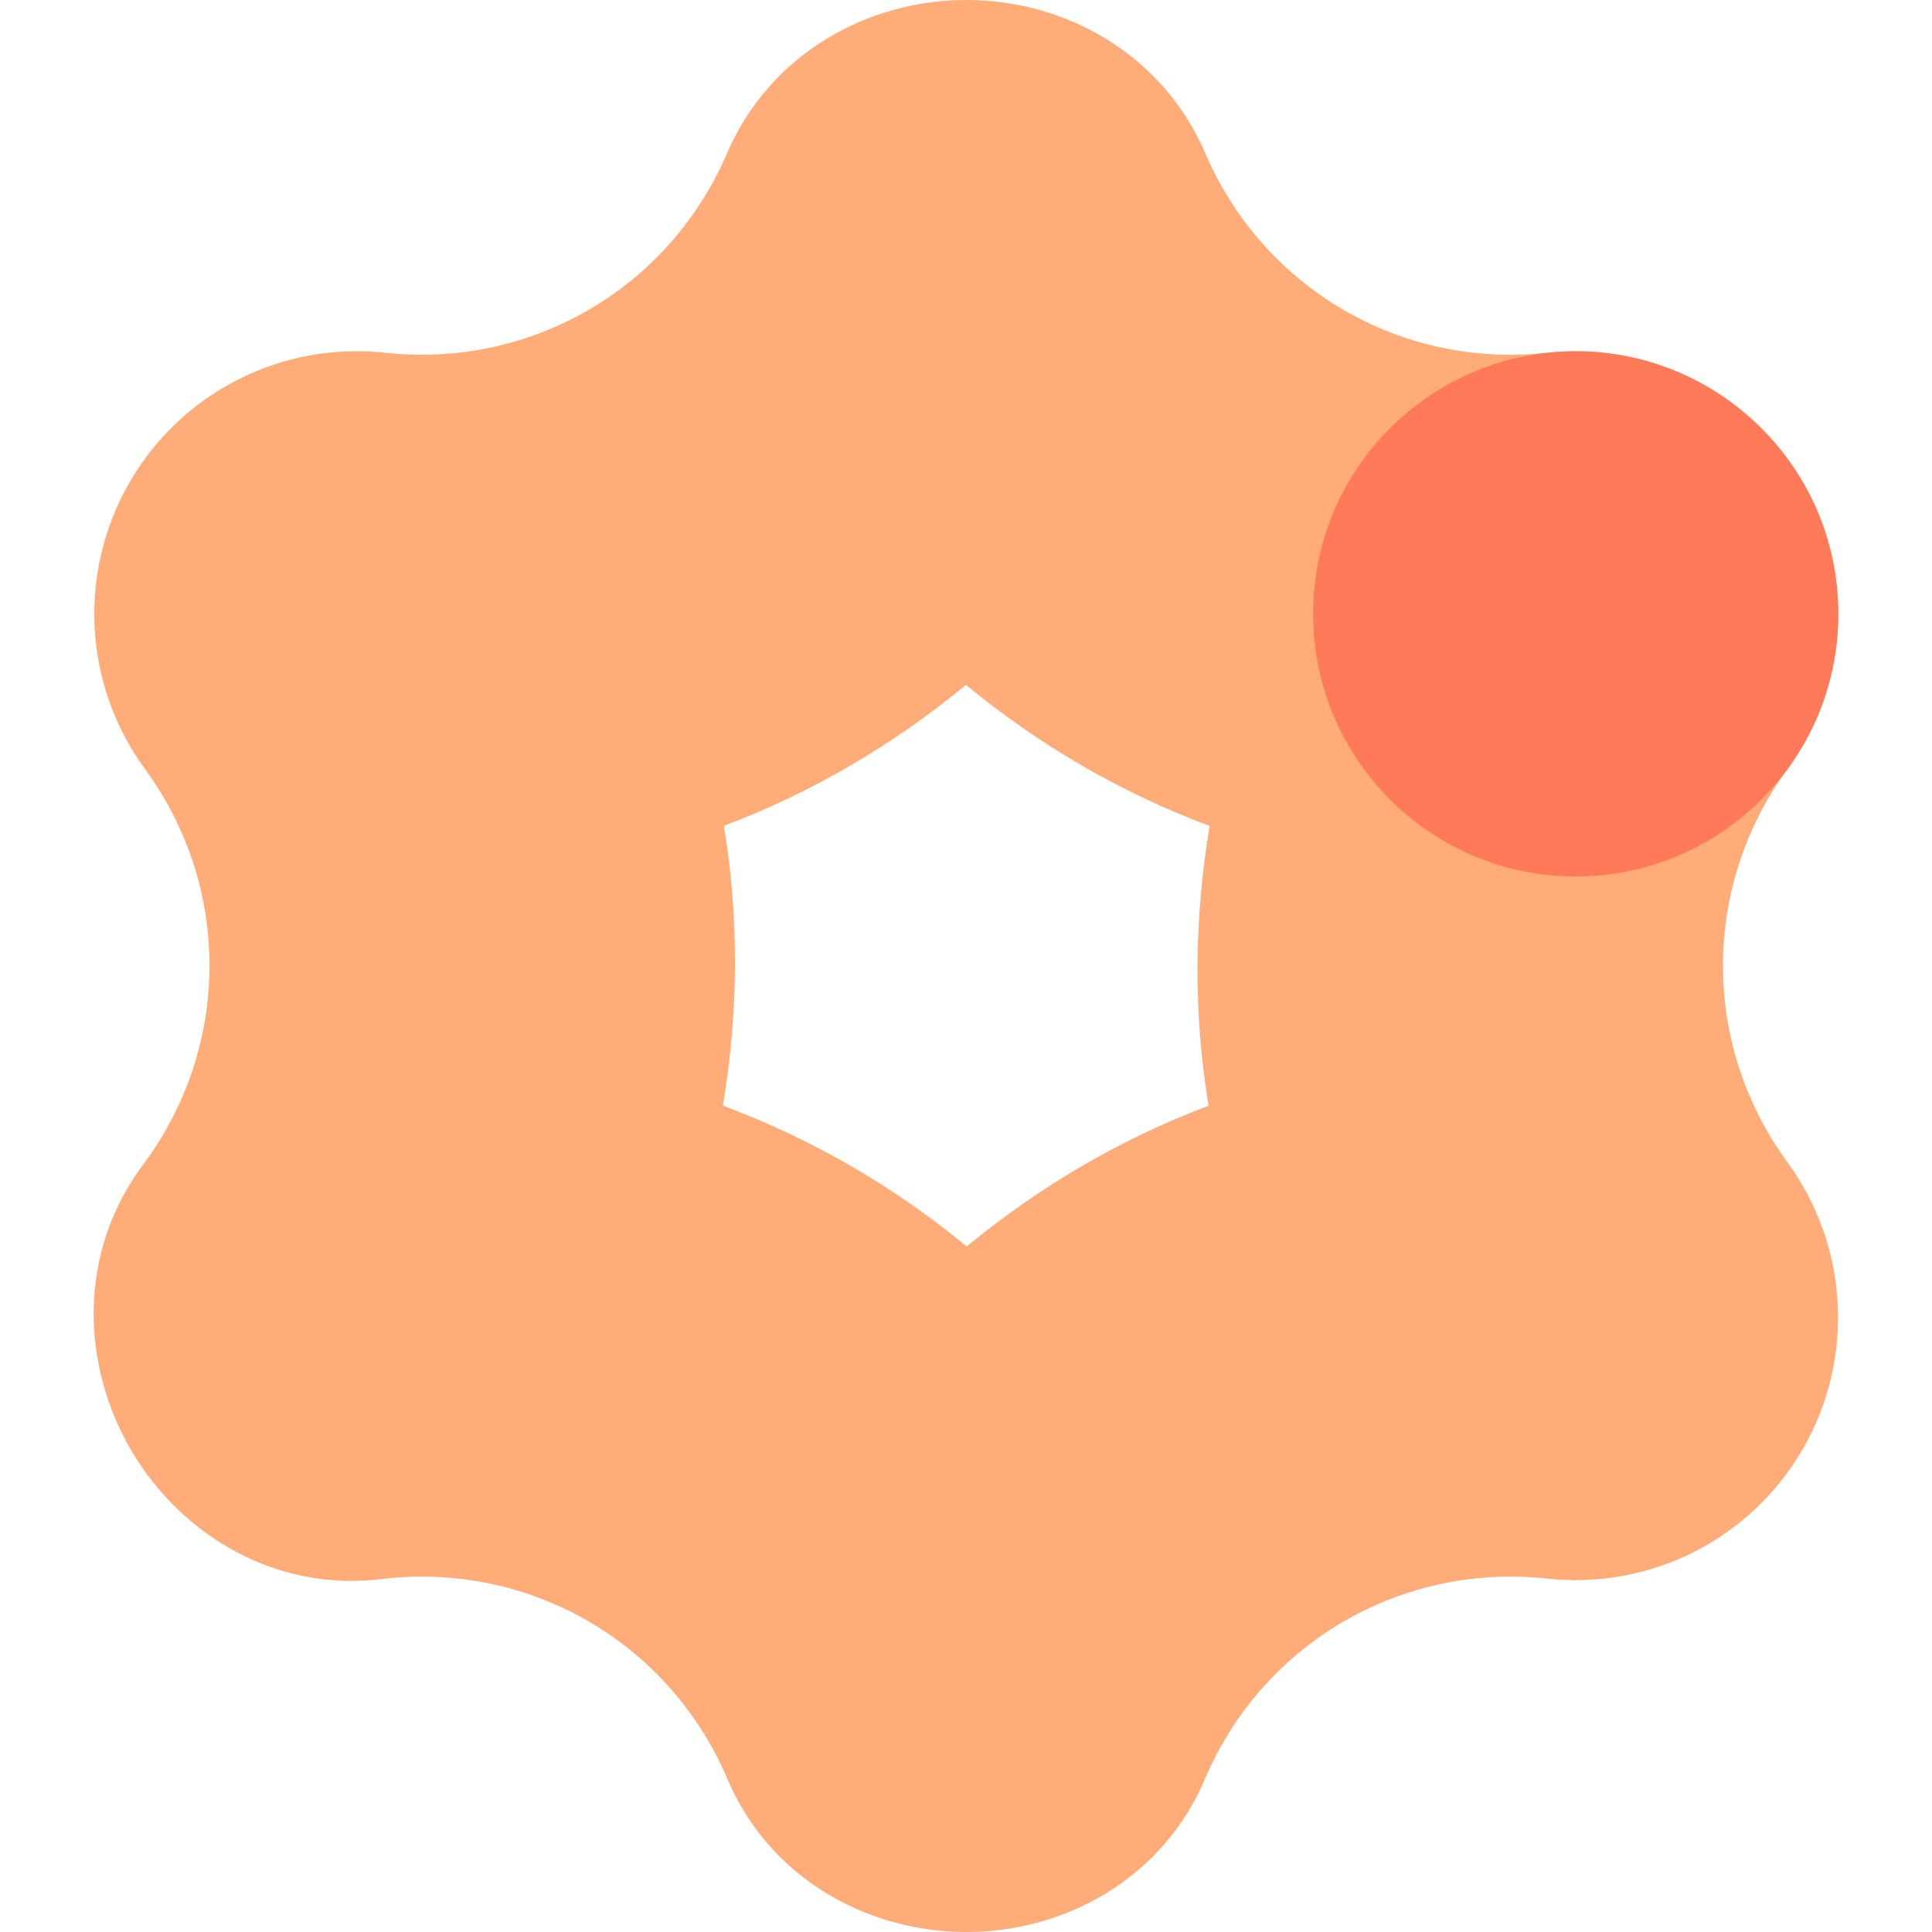
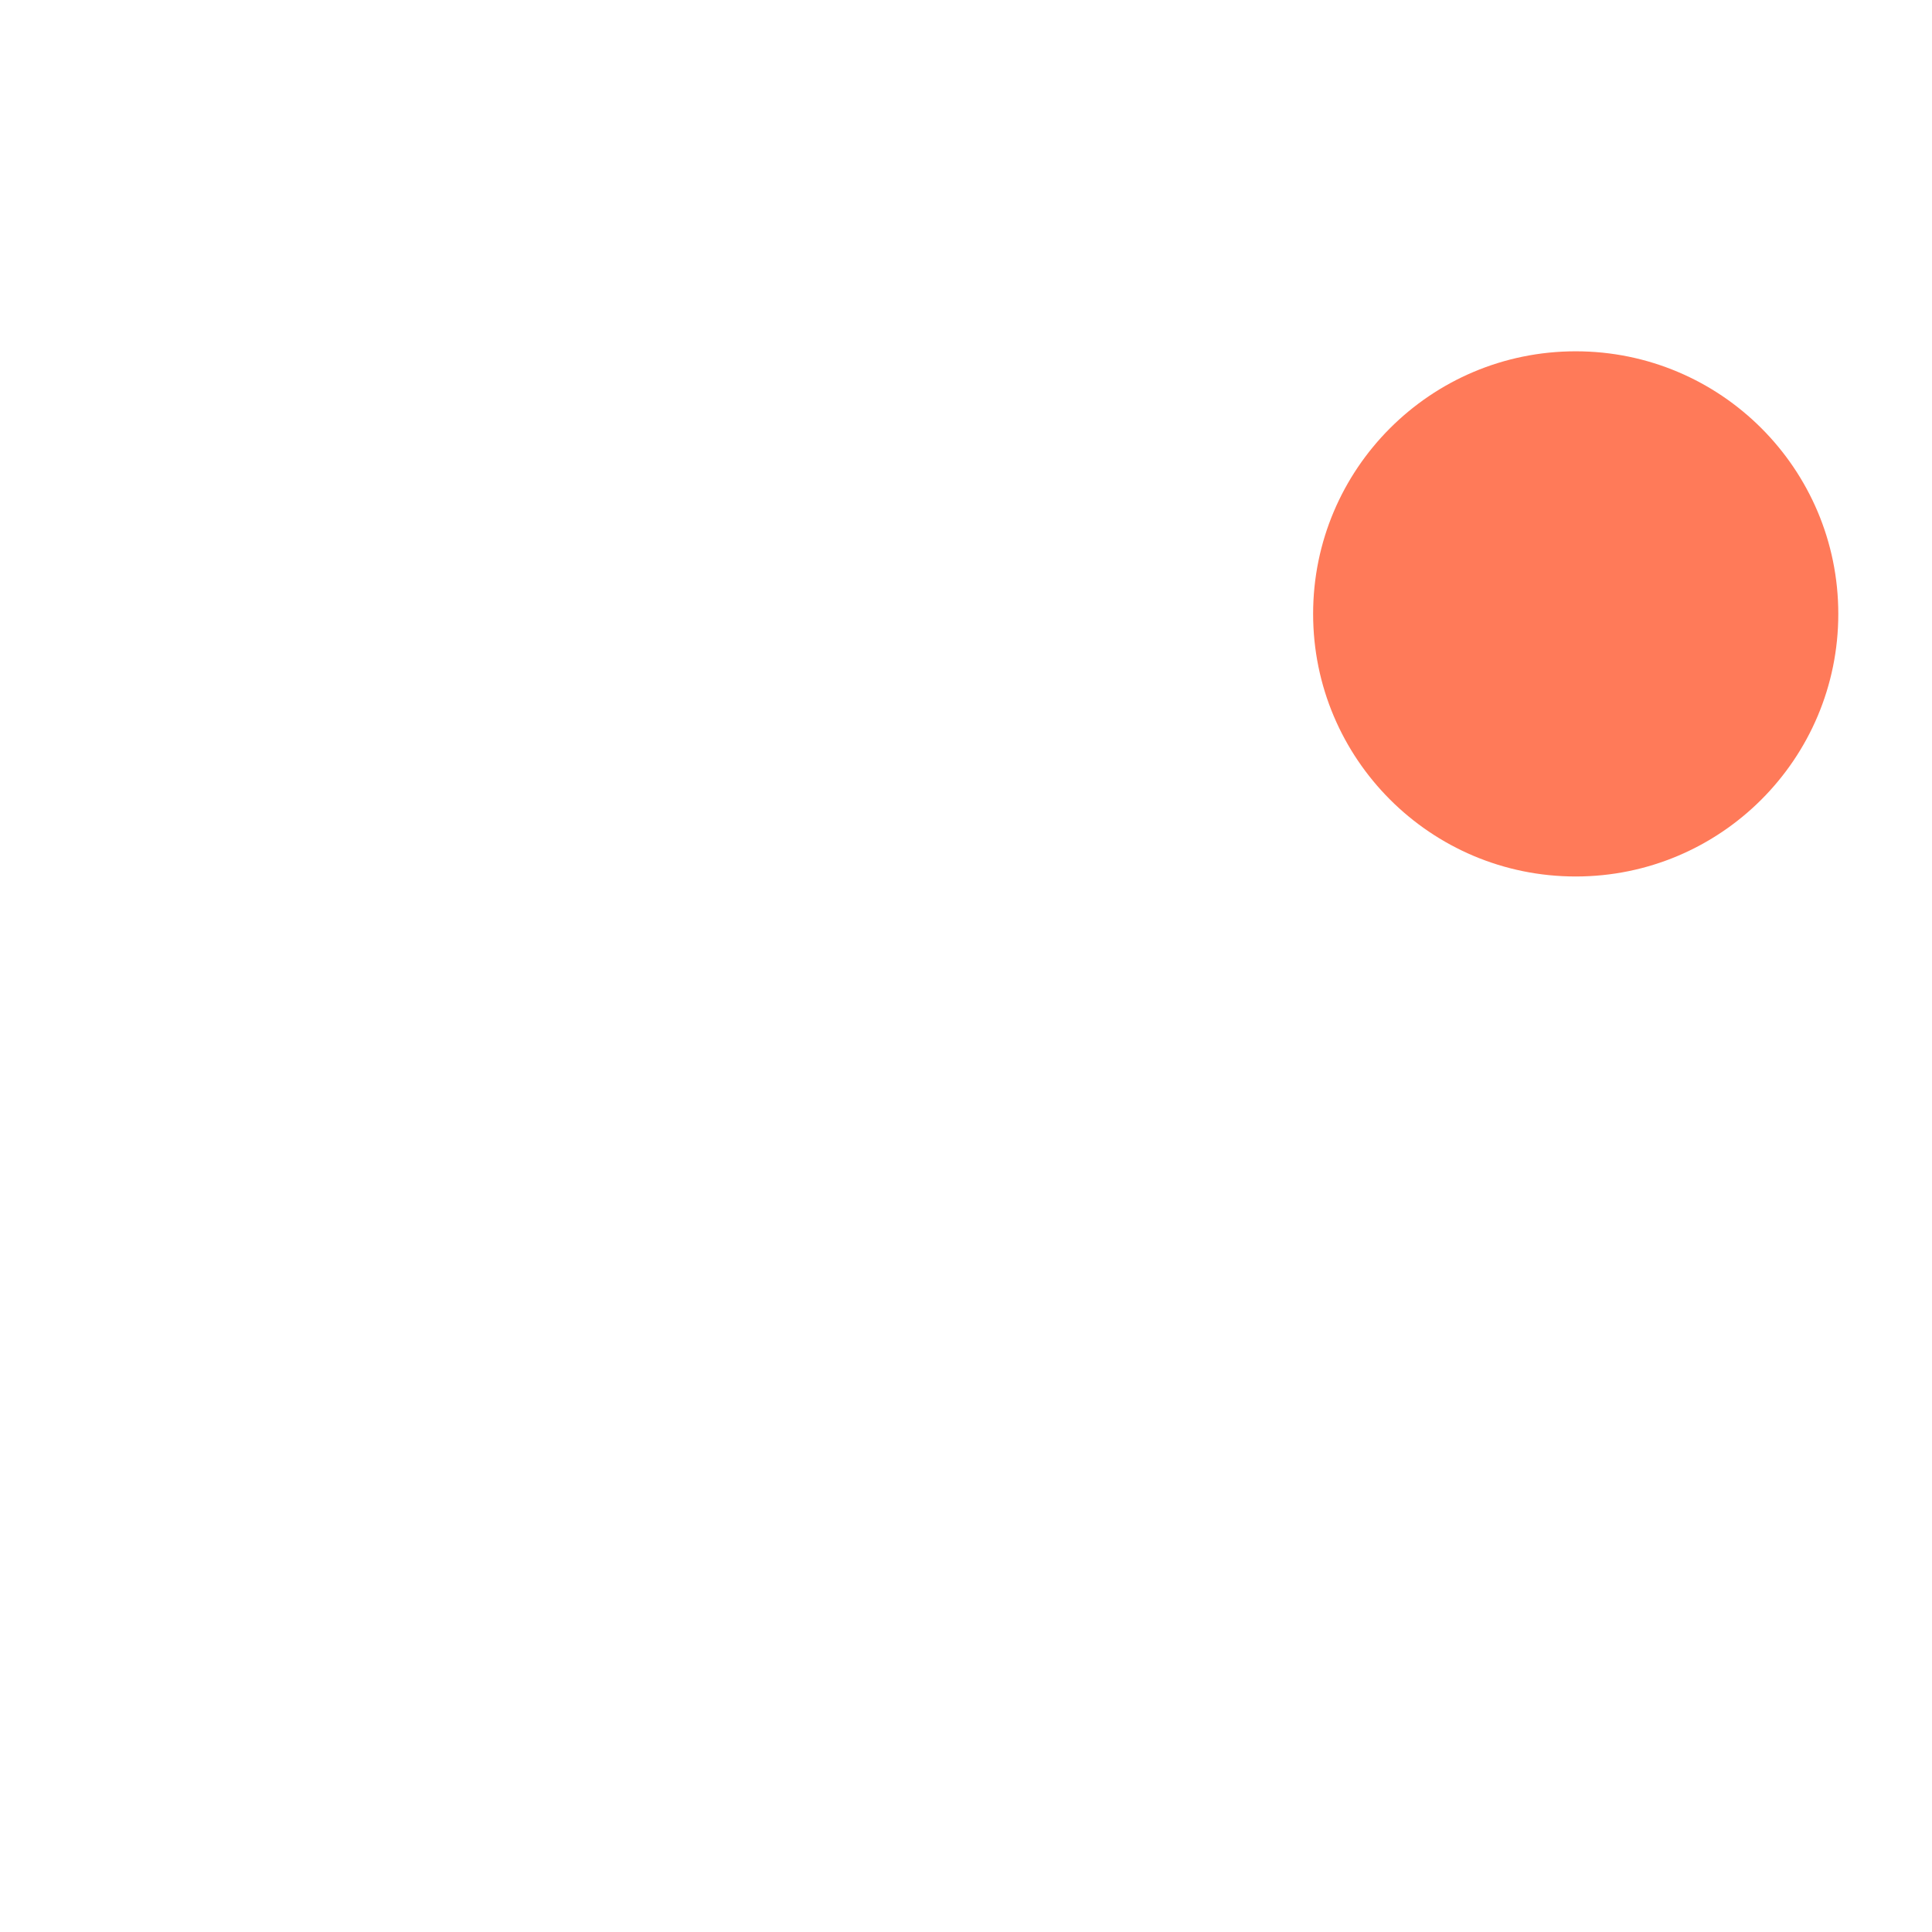
<svg xmlns="http://www.w3.org/2000/svg" width="16px" height="16px" version="1.1" id="Layer_1" x="0px" y="0px" viewBox="0 0 11 12" enable-background="new 0 0 11 12" xml:space="preserve">
  <g>
    <g>
-       <path fill="#FFAC78" d="M10.602,4.777c0.405-0.547,0.411-1.283,0.07-1.824    C10.384,2.496,9.81,2.114,9.109,2.191c-0.901,0.099-1.75-0.393-2.115-1.221    C6.731,0.34,6.124,0.004,5.514,0c-0.618-0.004-1.239,0.331-1.506,0.97    c-0.365,0.828-1.215,1.319-2.115,1.221c-0.644-0.07-1.266,0.246-1.589,0.806    c-0.323,0.56-0.285,1.258,0.096,1.779c0.535,0.73,0.535,1.712,0,2.443    c-0.424,0.554-0.398,1.267-0.077,1.803C0.635,9.542,1.223,9.896,1.893,9.805    c0.901-0.098,1.75,0.393,2.115,1.221C4.266,11.661,4.883,11.999,5.499,12    c0.619,0.001,1.236-0.336,1.495-0.974c0.365-0.828,1.215-1.319,2.115-1.221    c0.644,0.07,1.266-0.246,1.589-0.806c0.323-0.56,0.285-1.258-0.096-1.78    C10.068,6.489,10.068,5.507,10.602,4.777z M7.007,6.868c-0.546,0.205-1.052,0.503-1.503,0.874    C5.052,7.368,4.54,7.073,3.99,6.867c0.096-0.576,0.102-1.163,0.006-1.738    c0.547-0.205,1.053-0.504,1.504-0.875C5.952,4.627,6.463,4.925,7.013,5.13    C6.917,5.706,6.911,6.292,7.007,6.868z" />
-     </g>
+       </g>
    <circle fill="#FF7A59" cx="9.287" cy="3.813" r="1.631" />
  </g>
</svg>